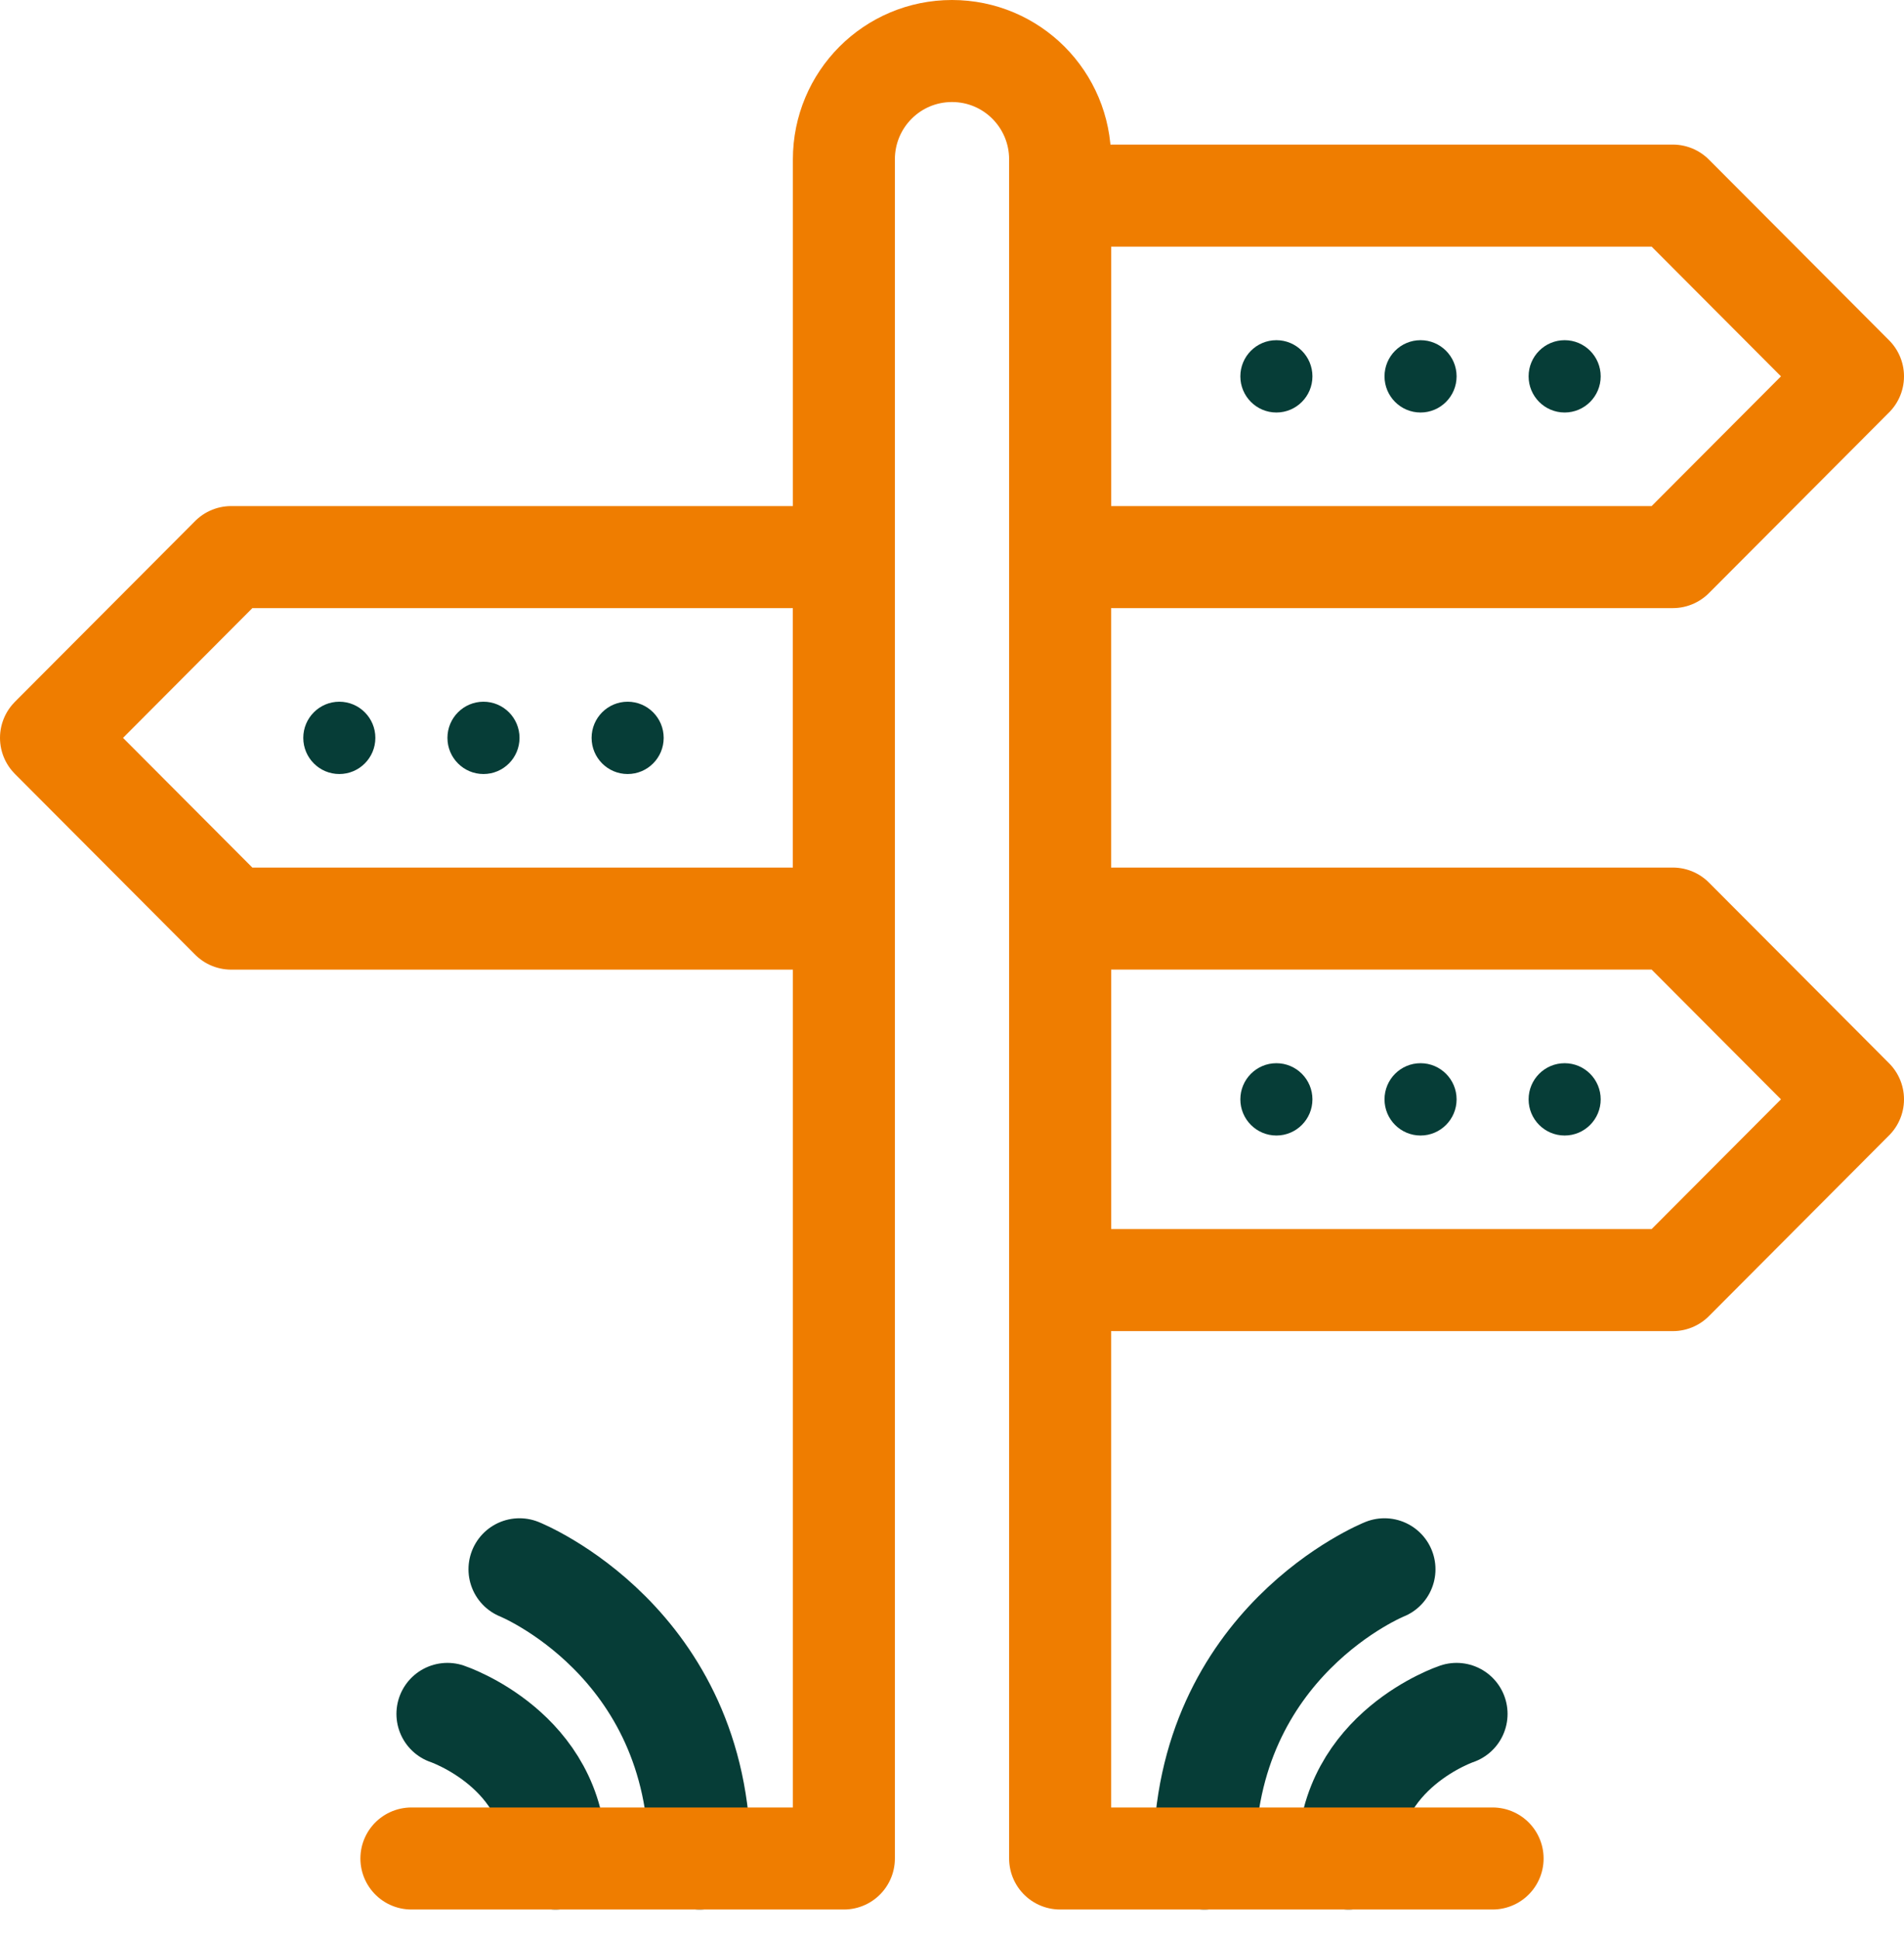
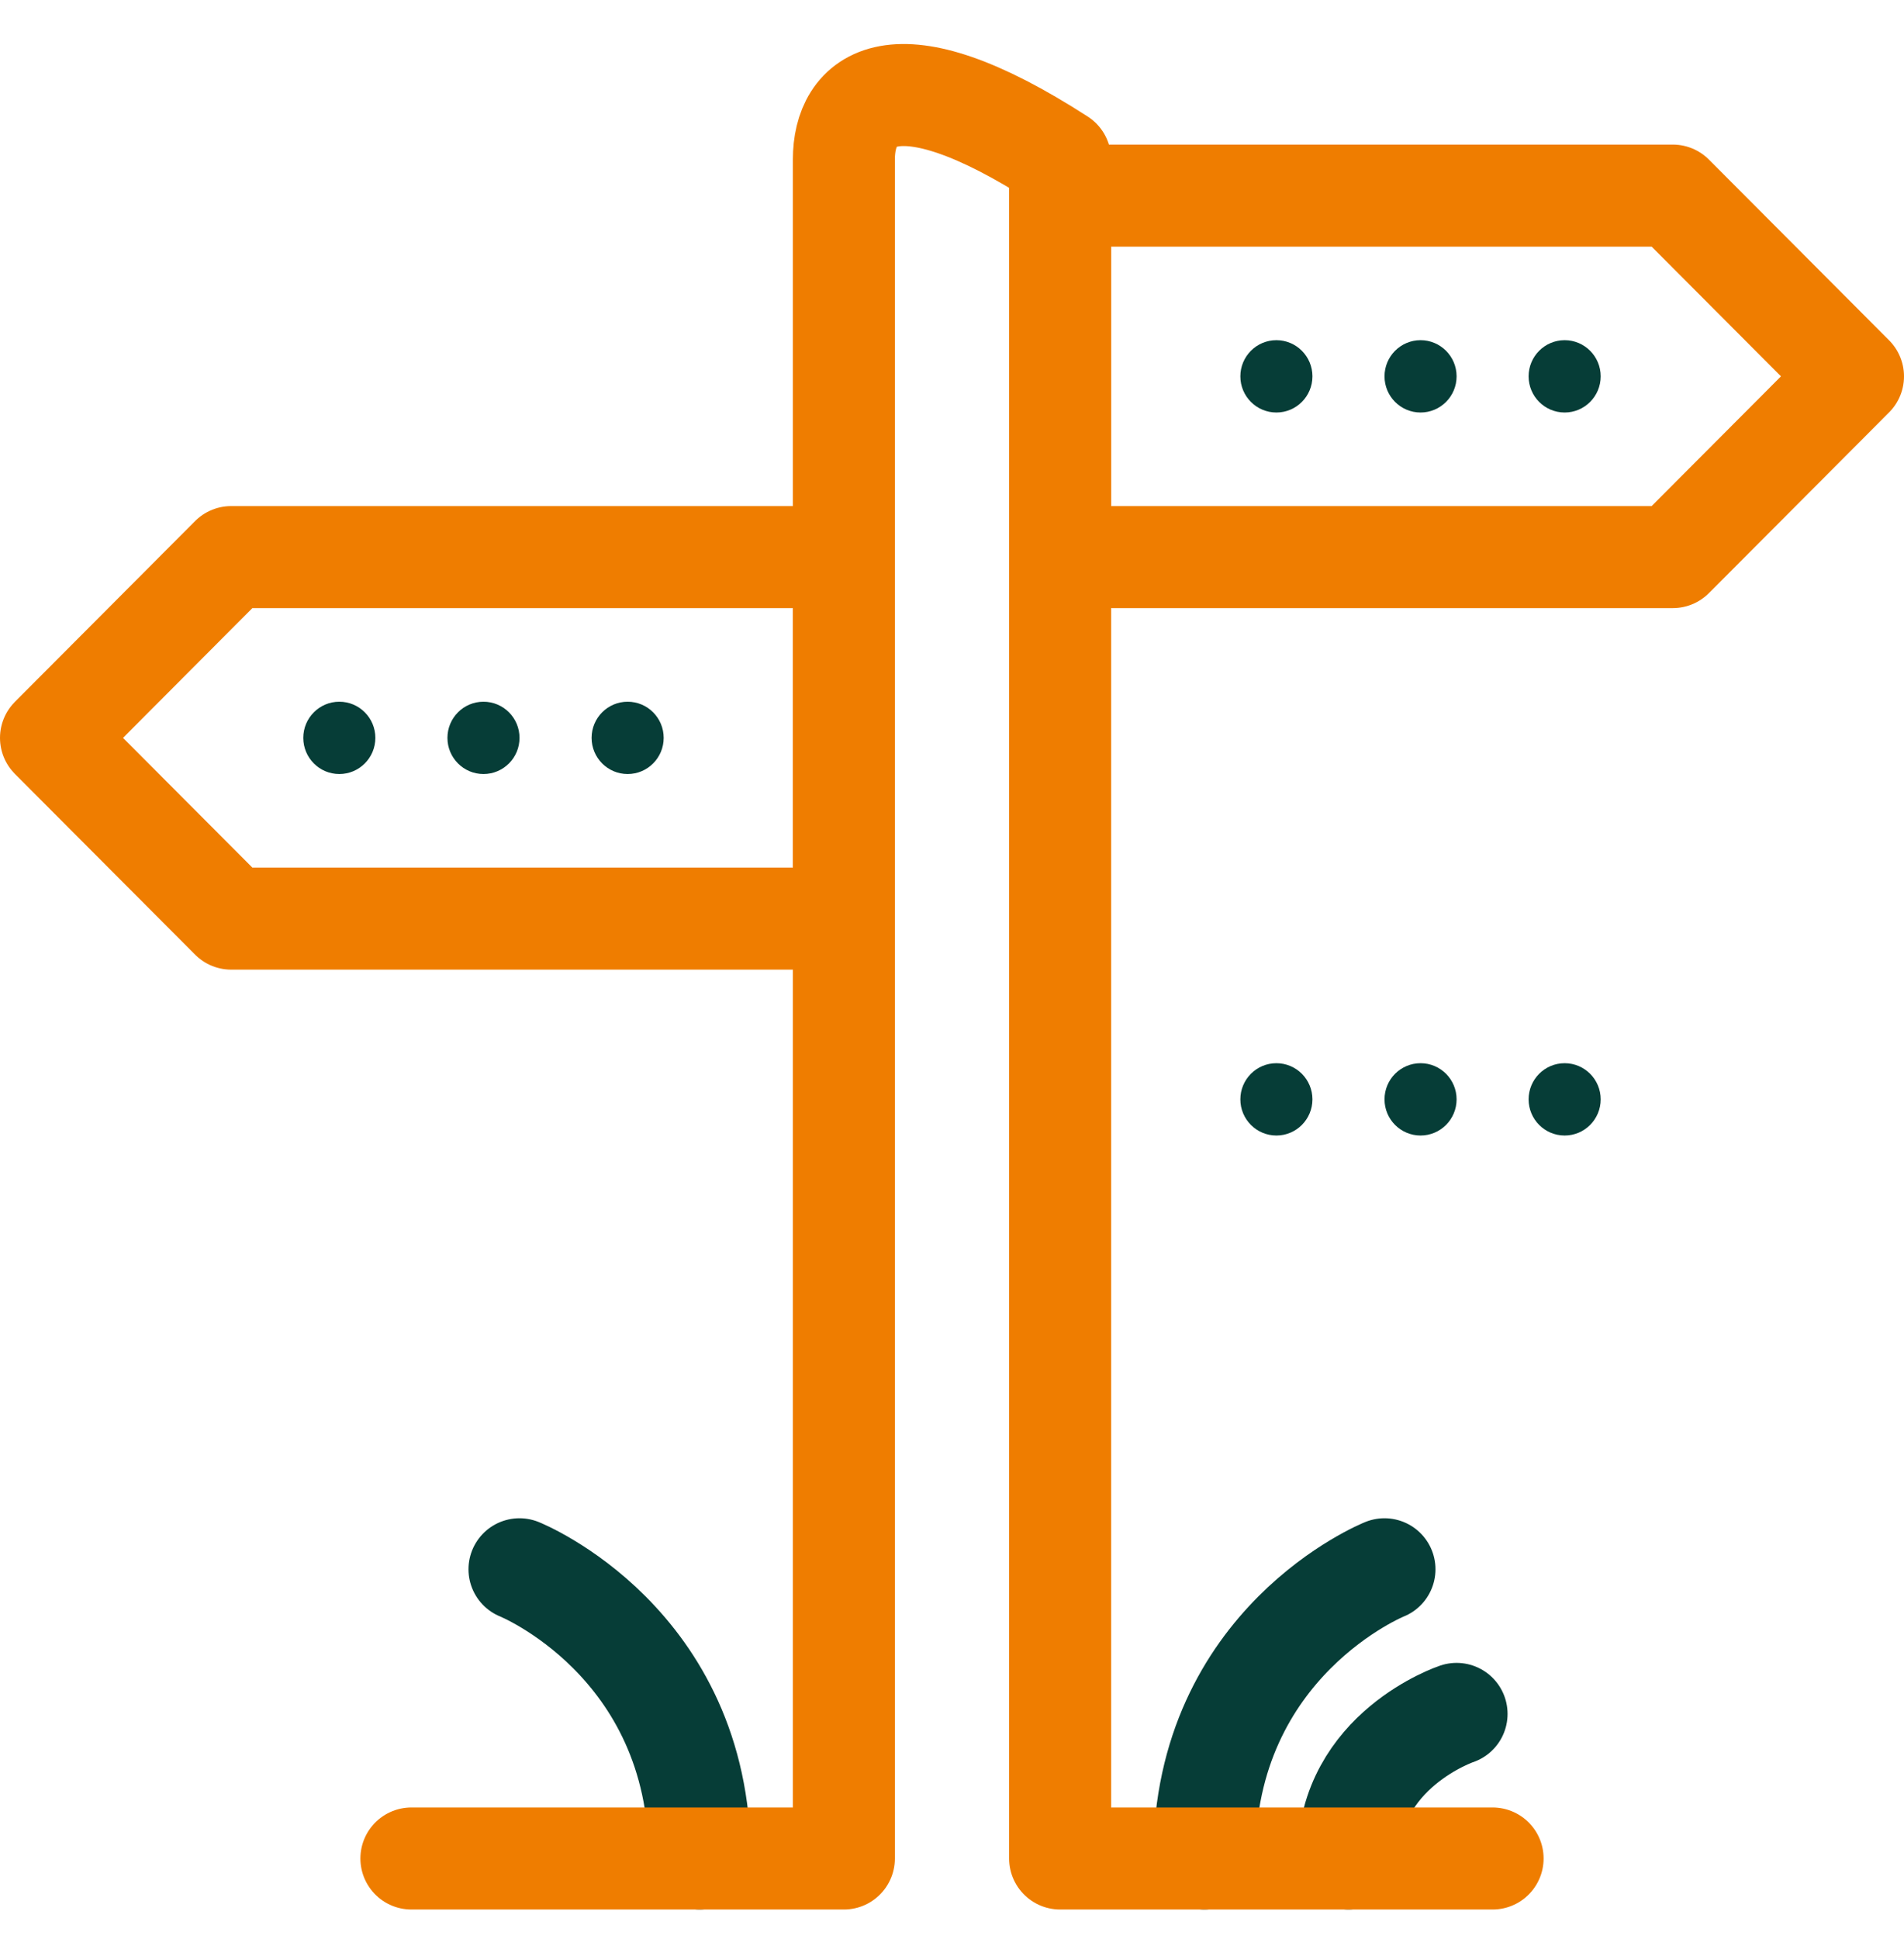
<svg xmlns="http://www.w3.org/2000/svg" width="56" height="57" viewBox="0 0 56 57" fill="none">
  <path d="M39.66 54.641C39.66 51.453 42.84 50.39 42.84 50.39" stroke="#063D37" stroke-width="3" stroke-linecap="round" stroke-linejoin="round" />
  <path d="M35.42 54.641C35.42 48.264 40.72 46.138 40.72 46.138" stroke="#063D37" stroke-width="3" stroke-linecap="round" stroke-linejoin="round" />
-   <path d="M16.34 54.641C16.34 51.453 13.16 50.39 13.16 50.39" stroke="#063D37" stroke-width="3" stroke-linecap="round" stroke-linejoin="round" />
  <path d="M20.579 54.641C20.579 48.264 15.279 46.138 15.279 46.138" stroke="#063D37" stroke-width="3" stroke-linecap="round" stroke-linejoin="round" />
  <path d="M24.82 27.008H6.8L1.5 21.694L6.8 16.379H24.82V27.008Z" stroke="#EF7D00" stroke-width="3" stroke-linejoin="round" />
  <path d="M31.18 16.379H49.2L54.5 11.065L49.2 5.751H31.18V16.379Z" stroke="#EF7D00" stroke-width="3" stroke-linejoin="round" />
-   <path d="M43.9 54.641H31.18V4.688C31.18 2.924 29.759 1.5 28 1.5C26.24 1.5 24.82 2.924 24.82 4.688V54.641H12.1" stroke="#EF7D00" stroke-width="3" stroke-linecap="round" stroke-linejoin="round" />
+   <path d="M43.9 54.641H31.18V4.688C26.24 1.5 24.82 2.924 24.82 4.688V54.641H12.1" stroke="#EF7D00" stroke-width="3" stroke-linecap="round" stroke-linejoin="round" />
  <ellipse cx="37.541" cy="11.065" rx="1.06" ry="1.063" fill="#063D37" />
  <ellipse cx="41.781" cy="11.065" rx="1.06" ry="1.063" fill="#063D37" />
  <ellipse cx="46.019" cy="11.065" rx="1.06" ry="1.063" fill="#063D37" />
-   <path d="M31.18 37.636H49.2L54.5 32.321L49.2 27.007H31.18V37.636Z" stroke="#EF7D00" stroke-width="3" stroke-linejoin="round" />
  <ellipse cx="37.541" cy="32.322" rx="1.06" ry="1.063" fill="#063D37" />
  <ellipse cx="41.781" cy="32.322" rx="1.06" ry="1.063" fill="#063D37" />
  <ellipse cx="46.019" cy="32.322" rx="1.06" ry="1.063" fill="#063D37" />
  <ellipse cx="9.98" cy="21.694" rx="1.06" ry="1.063" fill="#063D37" />
  <ellipse cx="14.22" cy="21.694" rx="1.06" ry="1.063" fill="#063D37" />
  <ellipse cx="18.46" cy="21.694" rx="1.06" ry="1.063" fill="#063D37" />
</svg>